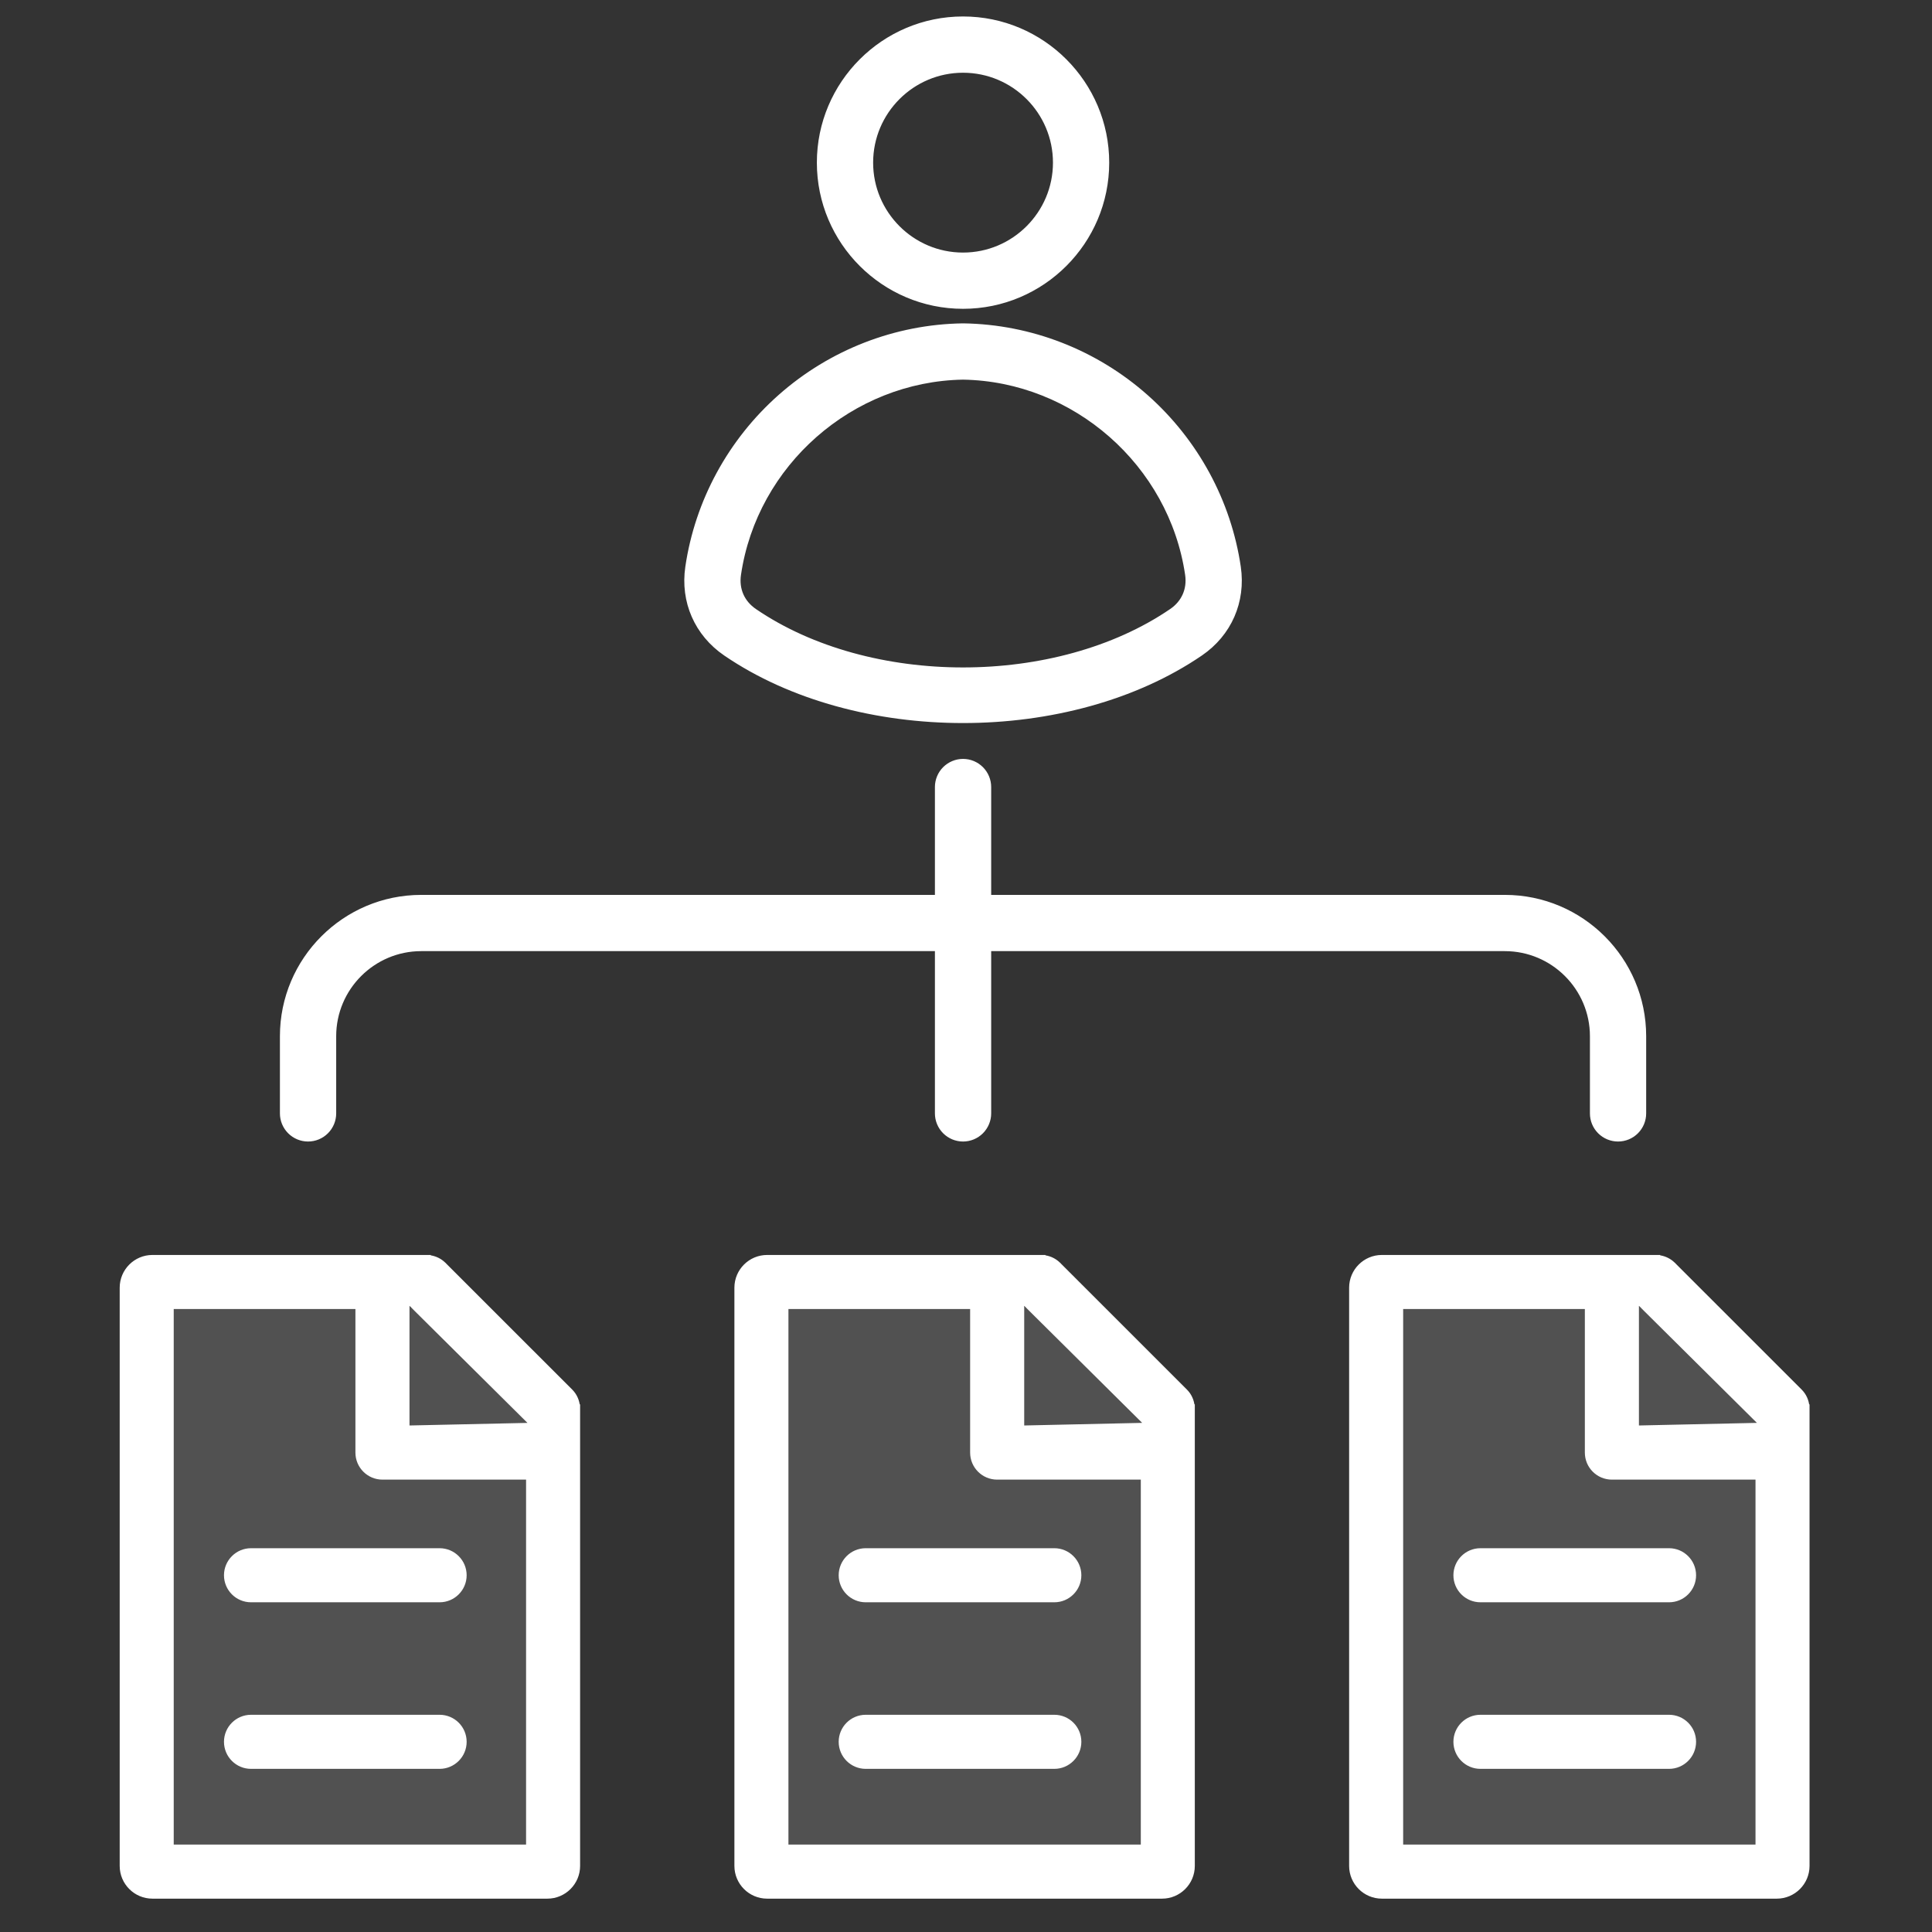
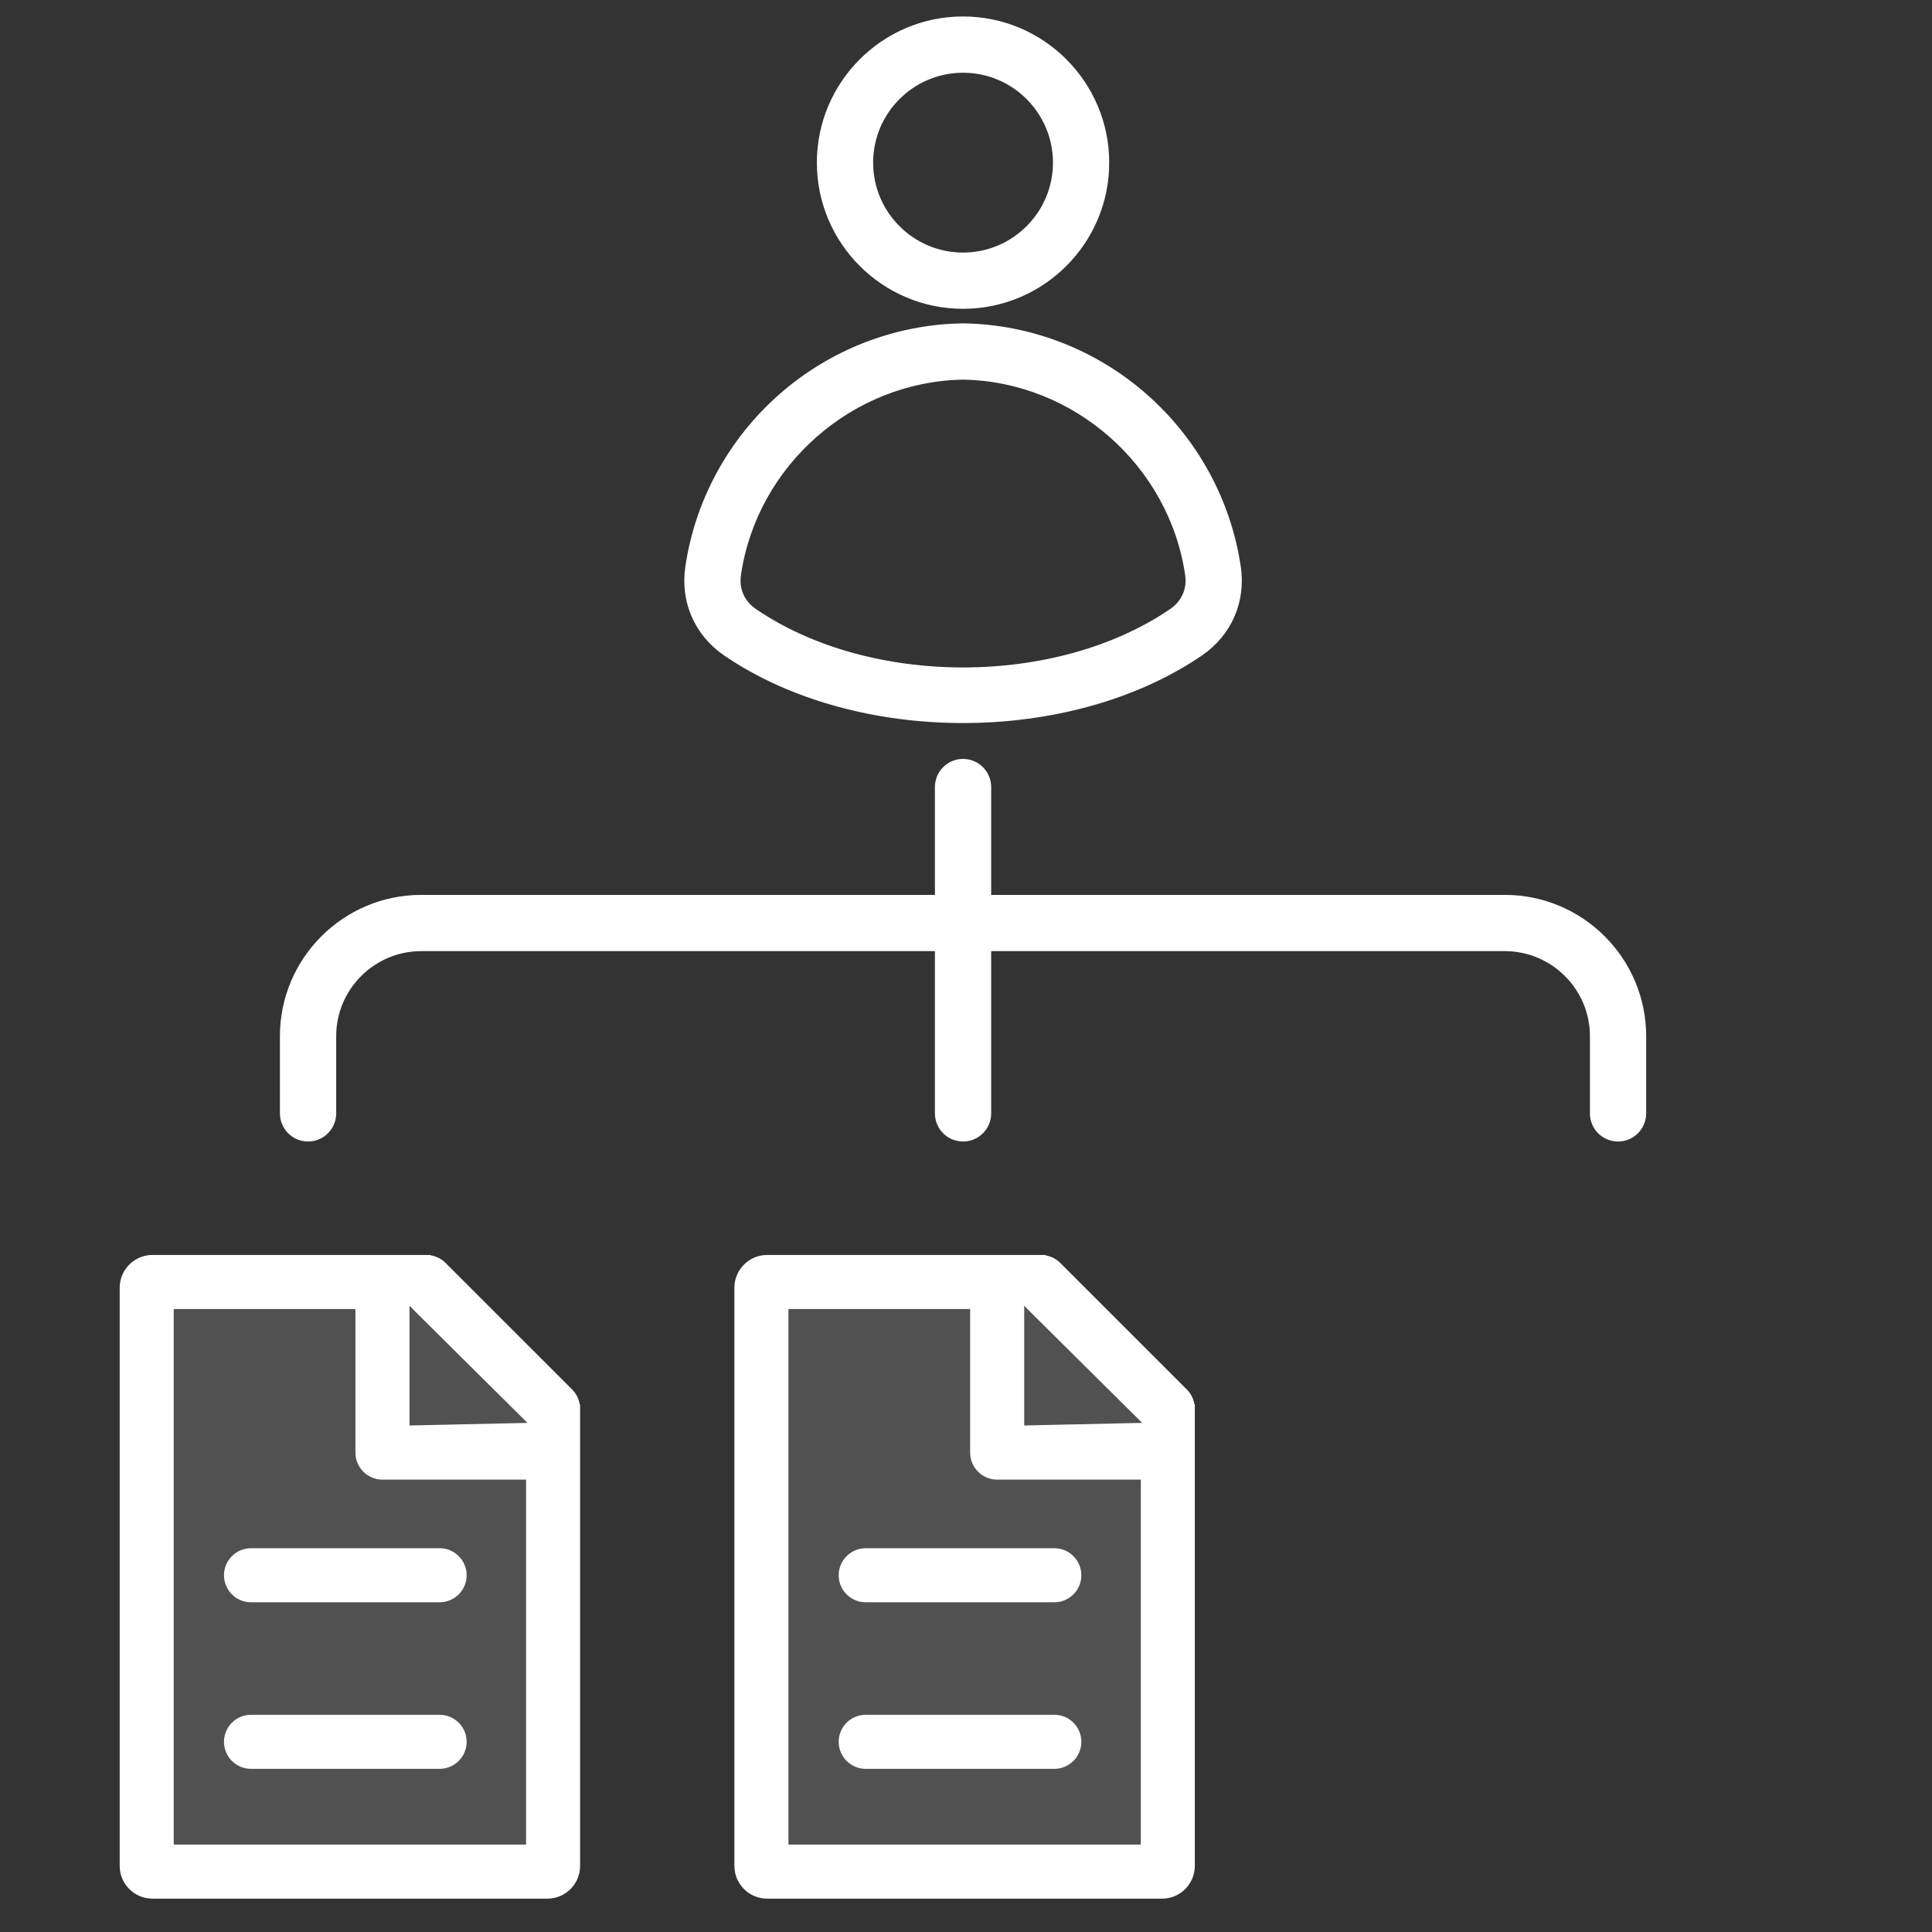
<svg xmlns="http://www.w3.org/2000/svg" width="88" height="88" viewBox="0 0 88 88" fill="none">
  <rect x="0" y="0" width="88" height="88" fill="#333333" stroke="none" />
  <path d="M7 59H18L25 64.5V85H7V59Z" fill="white" fill-opacity="0.15" />
  <path d="M35 59H46L53 64.5V85H35V59Z" fill="white" fill-opacity="0.15" />
-   <path d="M63 59H74L81 64.5V85H63V59Z" fill="white" fill-opacity="0.15" />
  <path d="M19.52 57.262V57.268C19.634 57.278 19.746 57.304 19.852 57.348C19.955 57.39 20.051 57.447 20.137 57.517L20.22 57.591V57.592L25.993 63.364C26.186 63.557 26.294 63.806 26.316 64.066H26.323V84.99C26.323 85.757 25.699 86.381 24.933 86.381H6.942C6.176 86.381 5.552 85.757 5.552 84.99V58.653C5.552 57.886 6.176 57.262 6.942 57.262H19.52ZM7.813 84.118H24.062V67.295H17.42C16.796 67.295 16.289 66.788 16.289 66.164V59.523H7.813V84.118ZM20.023 78.206C20.649 78.206 21.155 78.712 21.155 79.337C21.155 79.961 20.648 80.469 20.023 80.469H11.433C10.809 80.469 10.302 79.961 10.302 79.337C10.302 78.713 10.809 78.207 11.433 78.206H20.023ZM20.023 70.619C20.649 70.619 21.155 71.127 21.155 71.751C21.155 72.375 20.648 72.882 20.023 72.882H11.433C10.809 72.882 10.302 72.375 10.302 71.751C10.302 71.127 10.809 70.62 11.433 70.619H20.023ZM18.552 65.031L24.263 64.906L18.552 59.24V65.031Z" fill="white" stroke="white" stroke-width="0.2" />
  <path d="M47.52 57.262V57.268C47.633 57.277 47.745 57.304 47.852 57.348C47.954 57.39 48.05 57.447 48.136 57.517L48.219 57.591V57.592L53.992 63.364C54.185 63.557 54.293 63.806 54.315 64.065H54.322V84.99C54.322 85.757 53.698 86.381 52.932 86.381H34.941C34.175 86.381 33.551 85.757 33.551 84.99V58.652C33.551 57.886 34.175 57.262 34.941 57.262H47.52ZM35.812 84.118H52.062V67.295H45.419C44.795 67.295 44.288 66.788 44.288 66.164V59.523H35.812V84.118ZM48.023 78.206C48.648 78.206 49.154 78.711 49.154 79.337C49.154 79.961 48.647 80.469 48.023 80.469H39.432C38.808 80.469 38.301 79.961 38.301 79.337C38.301 78.713 38.808 78.206 39.432 78.206H48.023ZM48.023 70.619C48.648 70.619 49.154 71.127 49.154 71.751C49.154 72.375 48.647 72.882 48.023 72.882H39.432C38.808 72.882 38.301 72.375 38.301 71.751C38.301 71.127 38.808 70.619 39.432 70.619H48.023ZM46.551 65.031L52.262 64.905L46.551 59.24V65.031Z" fill="white" stroke="white" stroke-width="0.2" />
-   <path d="M75.519 57.262V57.268C75.633 57.277 75.746 57.304 75.852 57.348C75.954 57.39 76.05 57.447 76.136 57.517L76.219 57.591V57.592L81.992 63.364C82.185 63.557 82.293 63.806 82.315 64.065H82.322V84.99C82.322 85.757 81.698 86.381 80.932 86.381H62.941C62.175 86.381 61.551 85.757 61.551 84.99V58.652C61.551 57.886 62.175 57.262 62.941 57.262H75.519ZM63.812 84.118H80.061V67.295H73.419C72.795 67.295 72.288 66.788 72.288 66.164V59.523H63.812V84.118ZM76.022 78.206C76.648 78.206 77.154 78.711 77.154 79.337C77.154 79.961 76.647 80.469 76.022 80.469H67.432C66.808 80.469 66.301 79.961 66.301 79.337C66.301 78.713 66.808 78.206 67.432 78.206H76.022ZM76.022 70.619C76.648 70.619 77.154 71.127 77.154 71.751C77.154 72.375 76.647 72.882 76.022 72.882H67.432C66.808 72.882 66.301 72.375 66.301 71.751C66.301 71.127 66.808 70.619 67.432 70.619H76.022ZM74.551 65.031L80.262 64.905L74.551 59.24V65.031Z" fill="white" stroke="white" stroke-width="0.2" />
  <path d="M43.865 34.692C44.172 34.692 44.466 34.815 44.683 35.031C44.899 35.248 45.022 35.542 45.022 35.849V40.886H68.544C72.025 40.886 74.856 43.718 74.856 47.198V50.714C74.856 51.02 74.734 51.314 74.518 51.531C74.301 51.748 74.007 51.87 73.7 51.87C73.394 51.87 73.099 51.748 72.882 51.531C72.665 51.314 72.544 51.02 72.544 50.714V47.198C72.544 44.993 70.749 43.199 68.544 43.198H45.022V50.714C45.022 51.02 44.899 51.314 44.683 51.531C44.466 51.748 44.172 51.87 43.865 51.87C43.559 51.87 43.265 51.748 43.048 51.531C42.831 51.314 42.709 51.02 42.709 50.714V43.198H19.188C16.982 43.198 15.188 44.993 15.188 47.198V50.714C15.188 51.02 15.066 51.314 14.849 51.531C14.632 51.748 14.338 51.87 14.031 51.87C13.725 51.87 13.431 51.748 13.214 51.531C12.997 51.314 12.875 51.02 12.875 50.714V47.198C12.875 43.717 15.707 40.886 19.188 40.886H42.709V35.849C42.709 35.542 42.831 35.248 43.048 35.031C43.265 34.815 43.559 34.692 43.865 34.692ZM43.884 14.854C46.936 14.901 49.883 16.047 52.182 18.082C54.46 20.098 55.955 22.851 56.393 25.833C56.621 27.396 55.978 28.863 54.674 29.754C51.688 31.793 47.774 32.809 43.865 32.809C39.957 32.809 36.042 31.793 33.057 29.754C31.753 28.863 31.11 27.395 31.339 25.833C31.776 22.851 33.271 20.098 35.549 18.082C37.847 16.047 40.794 14.901 43.846 14.854H43.884ZM43.865 17.167C38.767 17.252 34.367 21.12 33.627 26.168C33.527 26.848 33.793 27.456 34.361 27.844C36.976 29.63 40.417 30.526 43.865 30.526C47.313 30.526 50.755 29.63 53.37 27.844C53.938 27.456 54.204 26.848 54.105 26.168C53.364 21.119 48.963 17.252 43.865 17.167ZM43.865 0.875C47.468 0.875 50.398 3.806 50.398 7.408C50.398 11.011 47.468 13.941 43.865 13.941C40.263 13.941 37.332 11.011 37.332 7.408C37.332 3.806 40.263 0.875 43.865 0.875ZM43.865 3.188C41.538 3.188 39.645 5.081 39.645 7.408C39.645 9.735 41.538 11.629 43.865 11.629C46.192 11.629 48.086 9.735 48.086 7.408C48.086 5.081 46.193 3.188 43.865 3.188Z" fill="white" stroke="white" stroke-width="0.25" />
</svg>